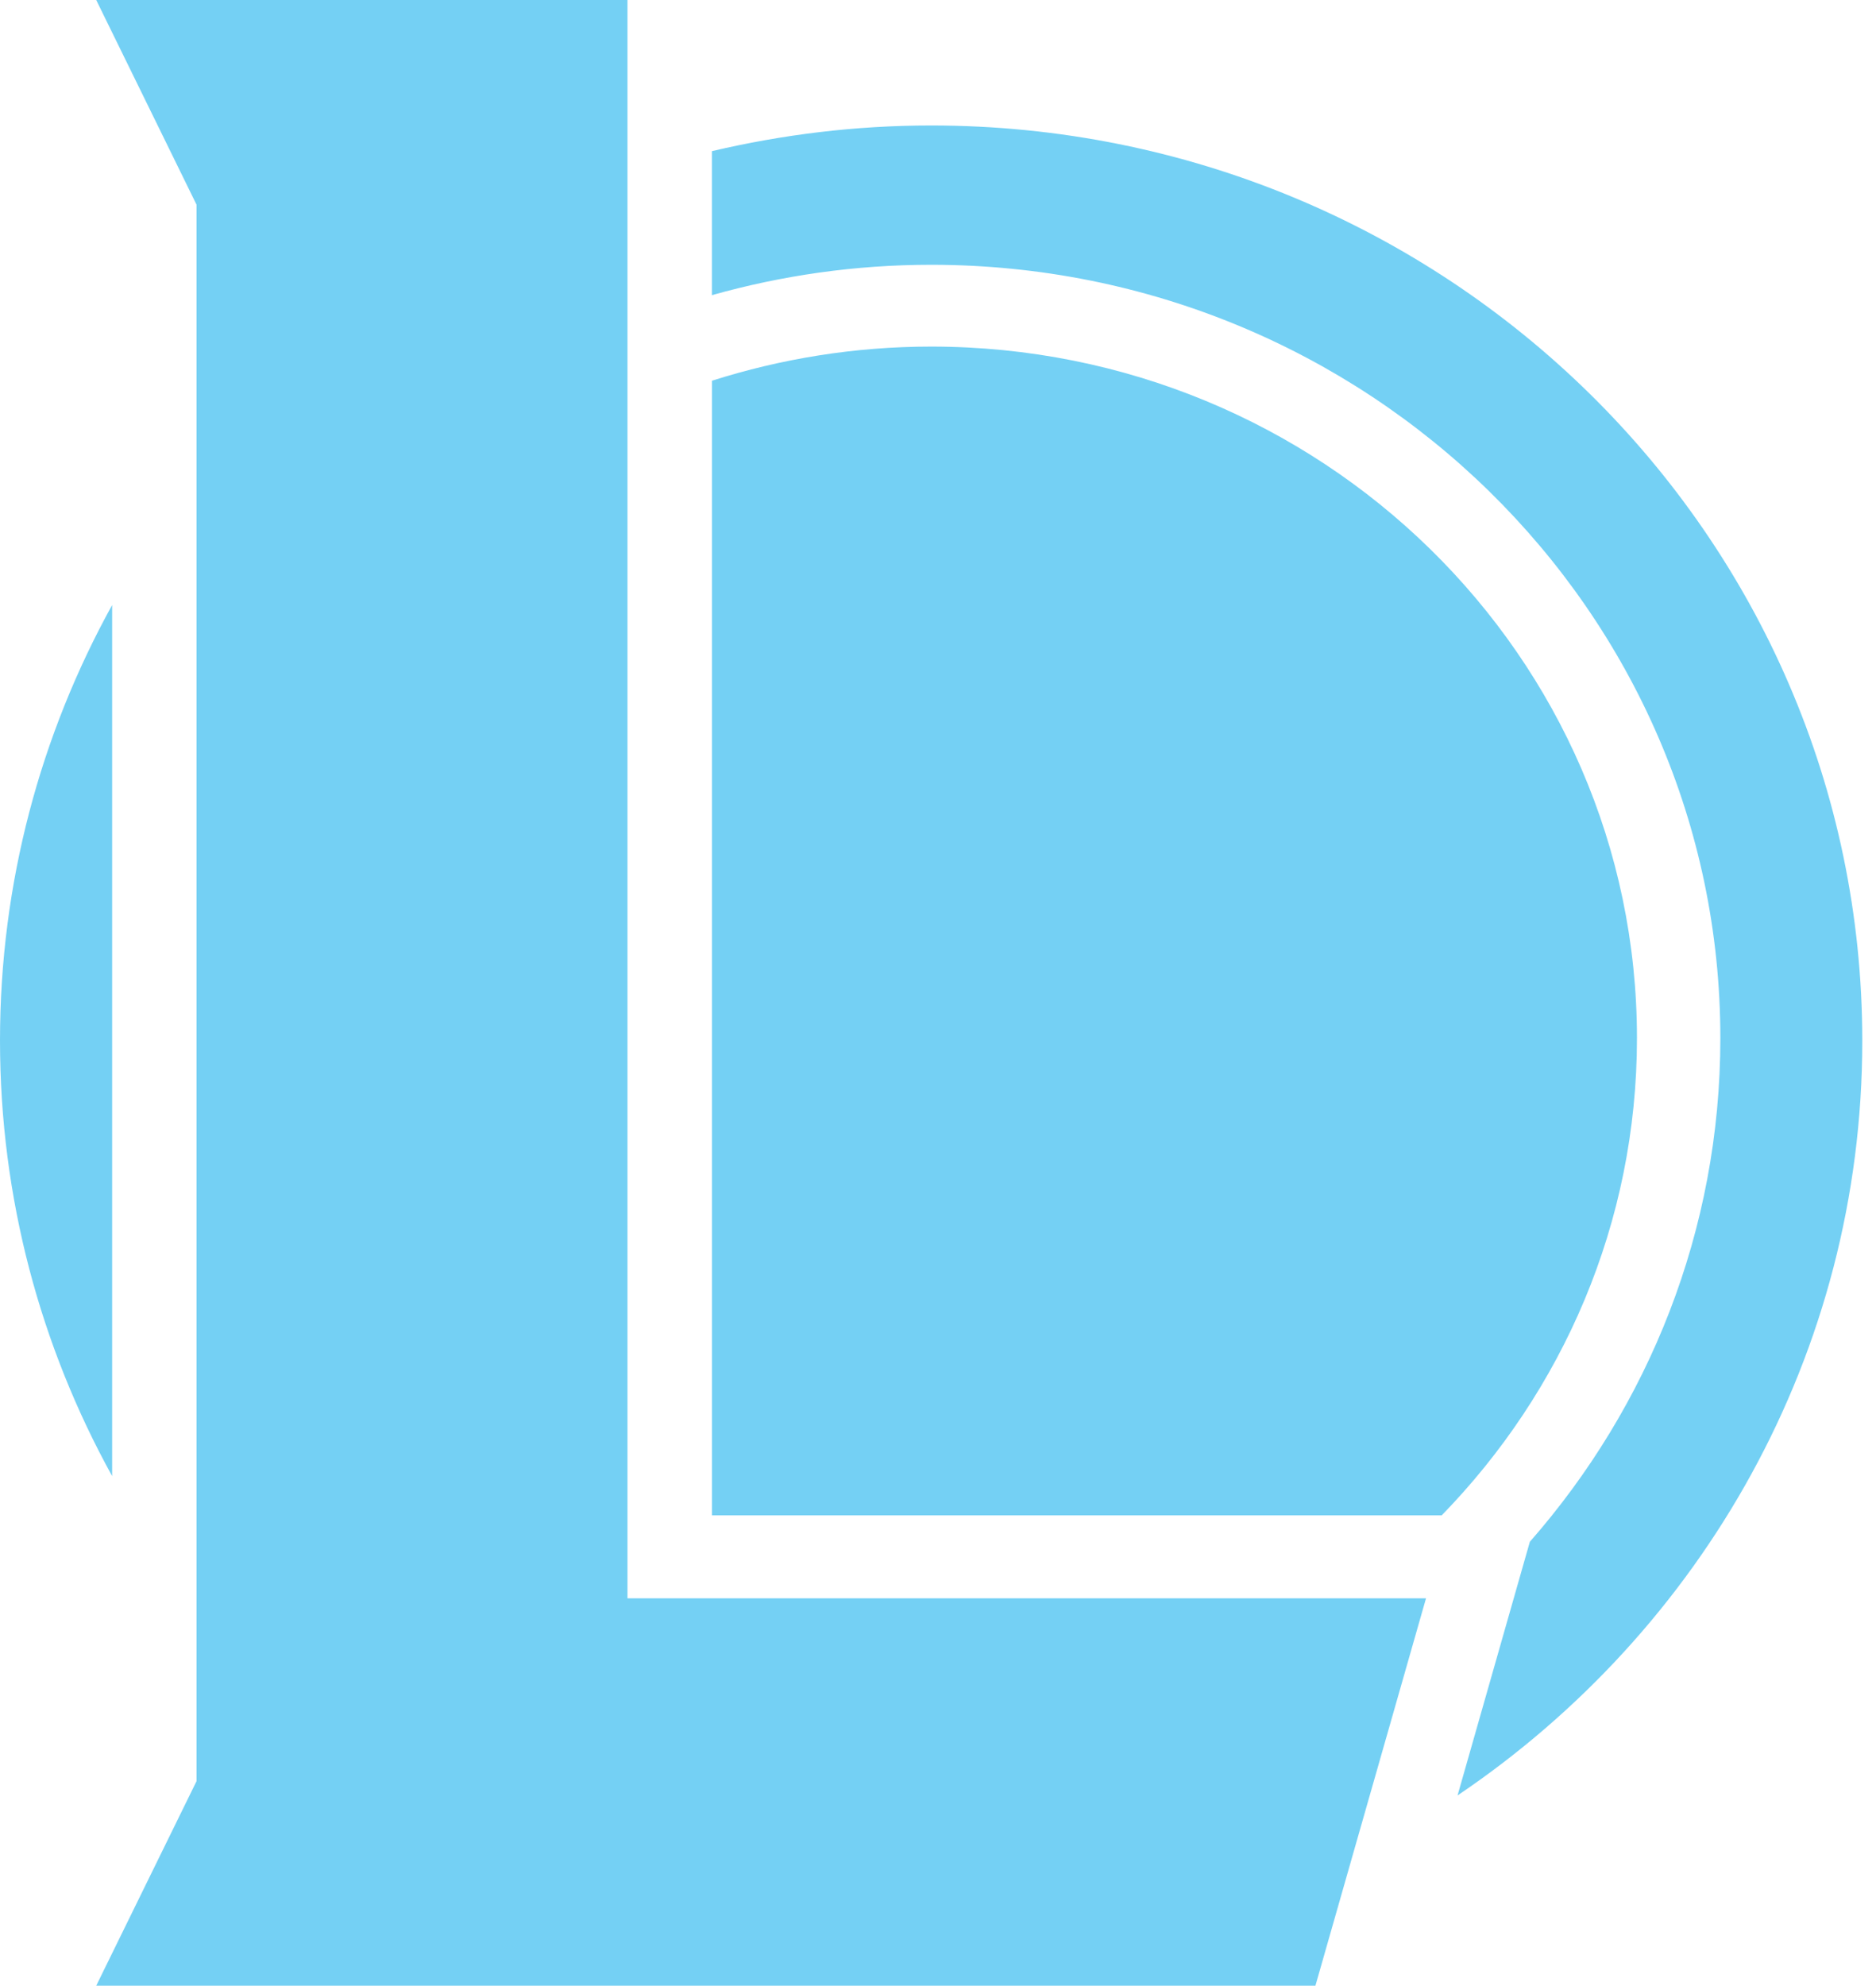
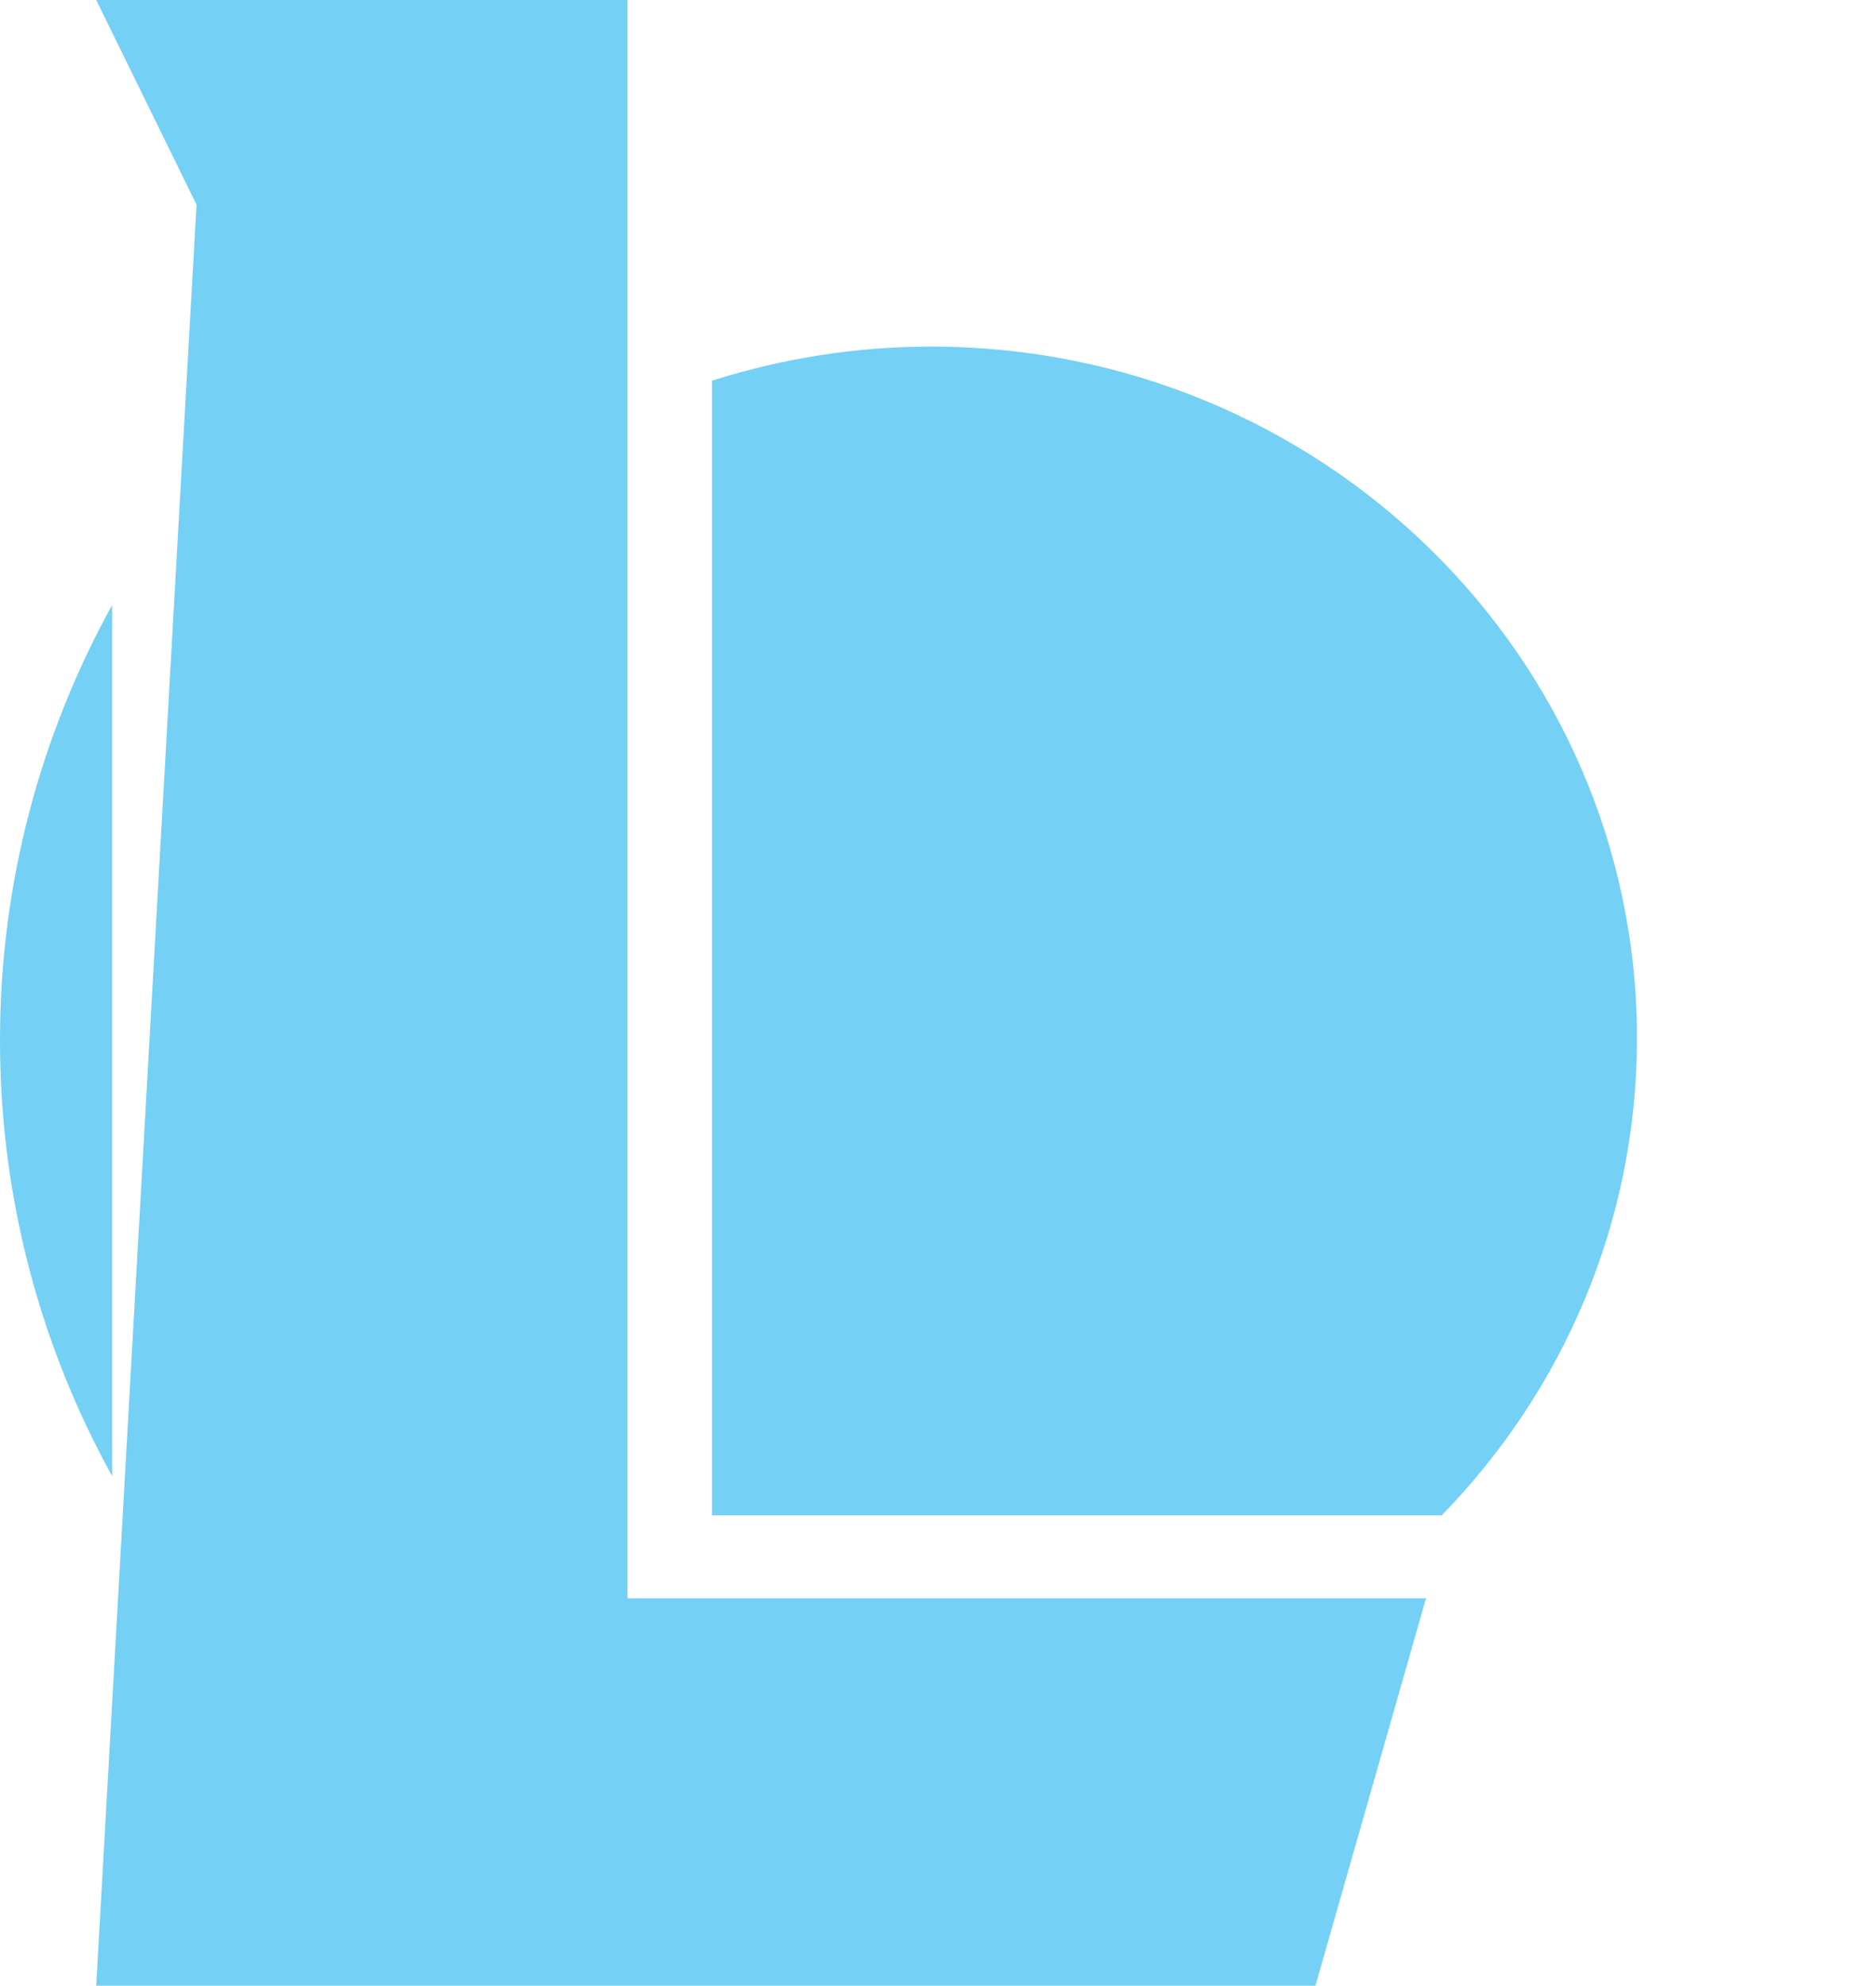
<svg xmlns="http://www.w3.org/2000/svg" width="121" height="128" viewBox="0 0 121 128" fill="none">
  <path d="M7.233 39C2.623 47.347 0 56.906 0 67.071C0 77.235 2.623 86.803 7.233 95.15V39Z" fill="#74D0F4" />
-   <path d="M60.054 8.088C55.182 8.088 50.454 8.676 45.917 9.744V19.026C50.41 17.762 55.146 17.068 60.054 17.068C88.167 17.068 110.961 39.385 110.961 66.921C110.961 79.321 106.324 90.662 98.673 99.385L94.01 115.735C109.771 105.106 120.116 87.279 120.116 67.085C120.107 34.494 93.221 8.088 60.054 8.088Z" fill="#74D0F4" />
-   <path d="M40.471 0H6.206L12.676 13.194V114.815L6.206 128H84.843L91.976 103.029H40.471V0Z" fill="#74D0F4" />
+   <path d="M40.471 0H6.206L12.676 13.194L6.206 128H84.843L91.976 103.029H40.471V0Z" fill="#74D0F4" />
  <path d="M92.986 97.682C100.781 89.682 105.582 78.85 105.582 66.921C105.582 42.297 85.203 22.341 60.056 22.341C55.12 22.341 50.374 23.127 45.92 24.541V97.682H92.986Z" fill="#74D0F4" />
</svg>